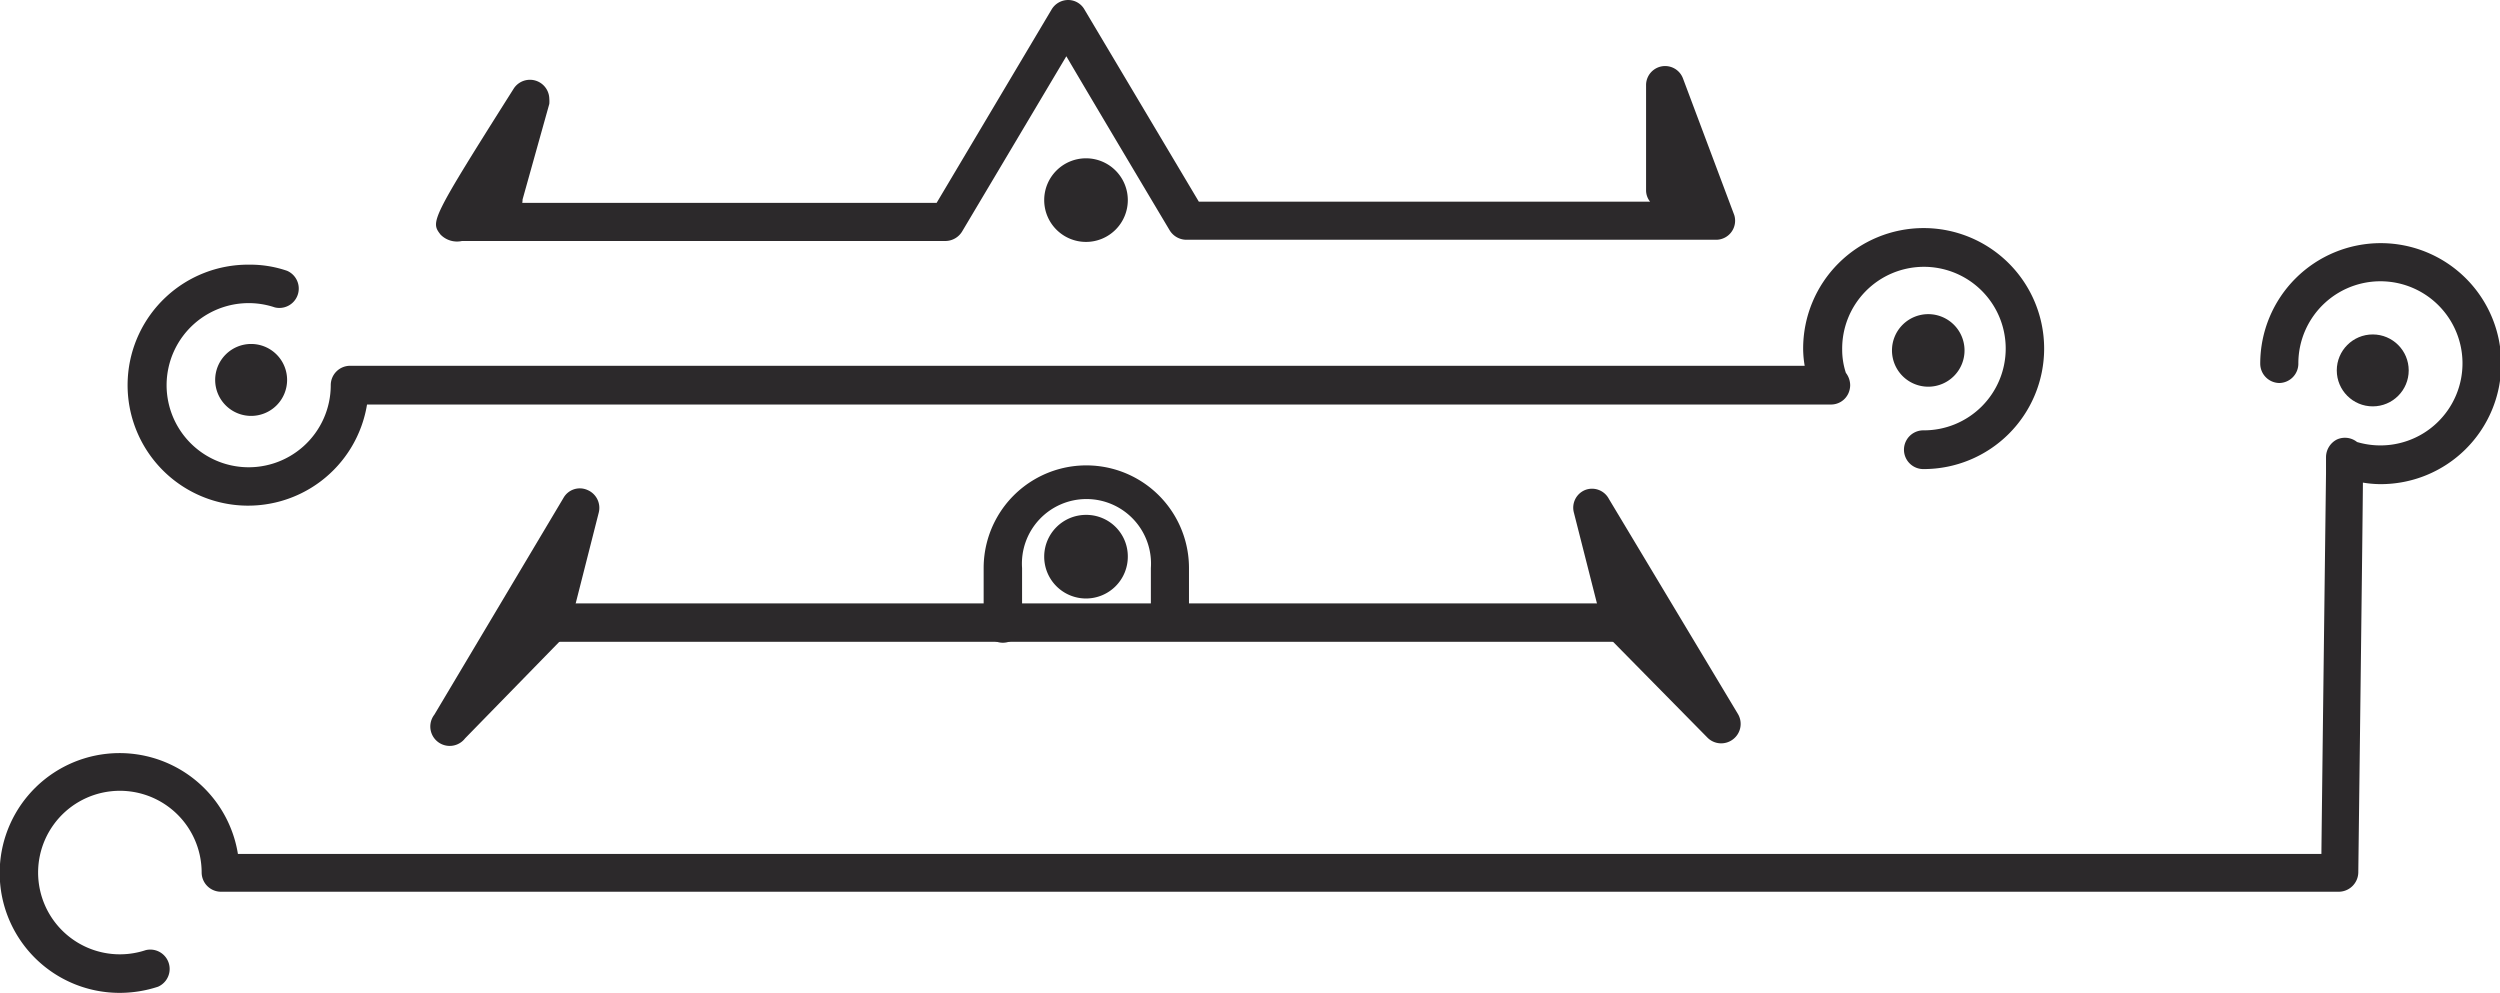
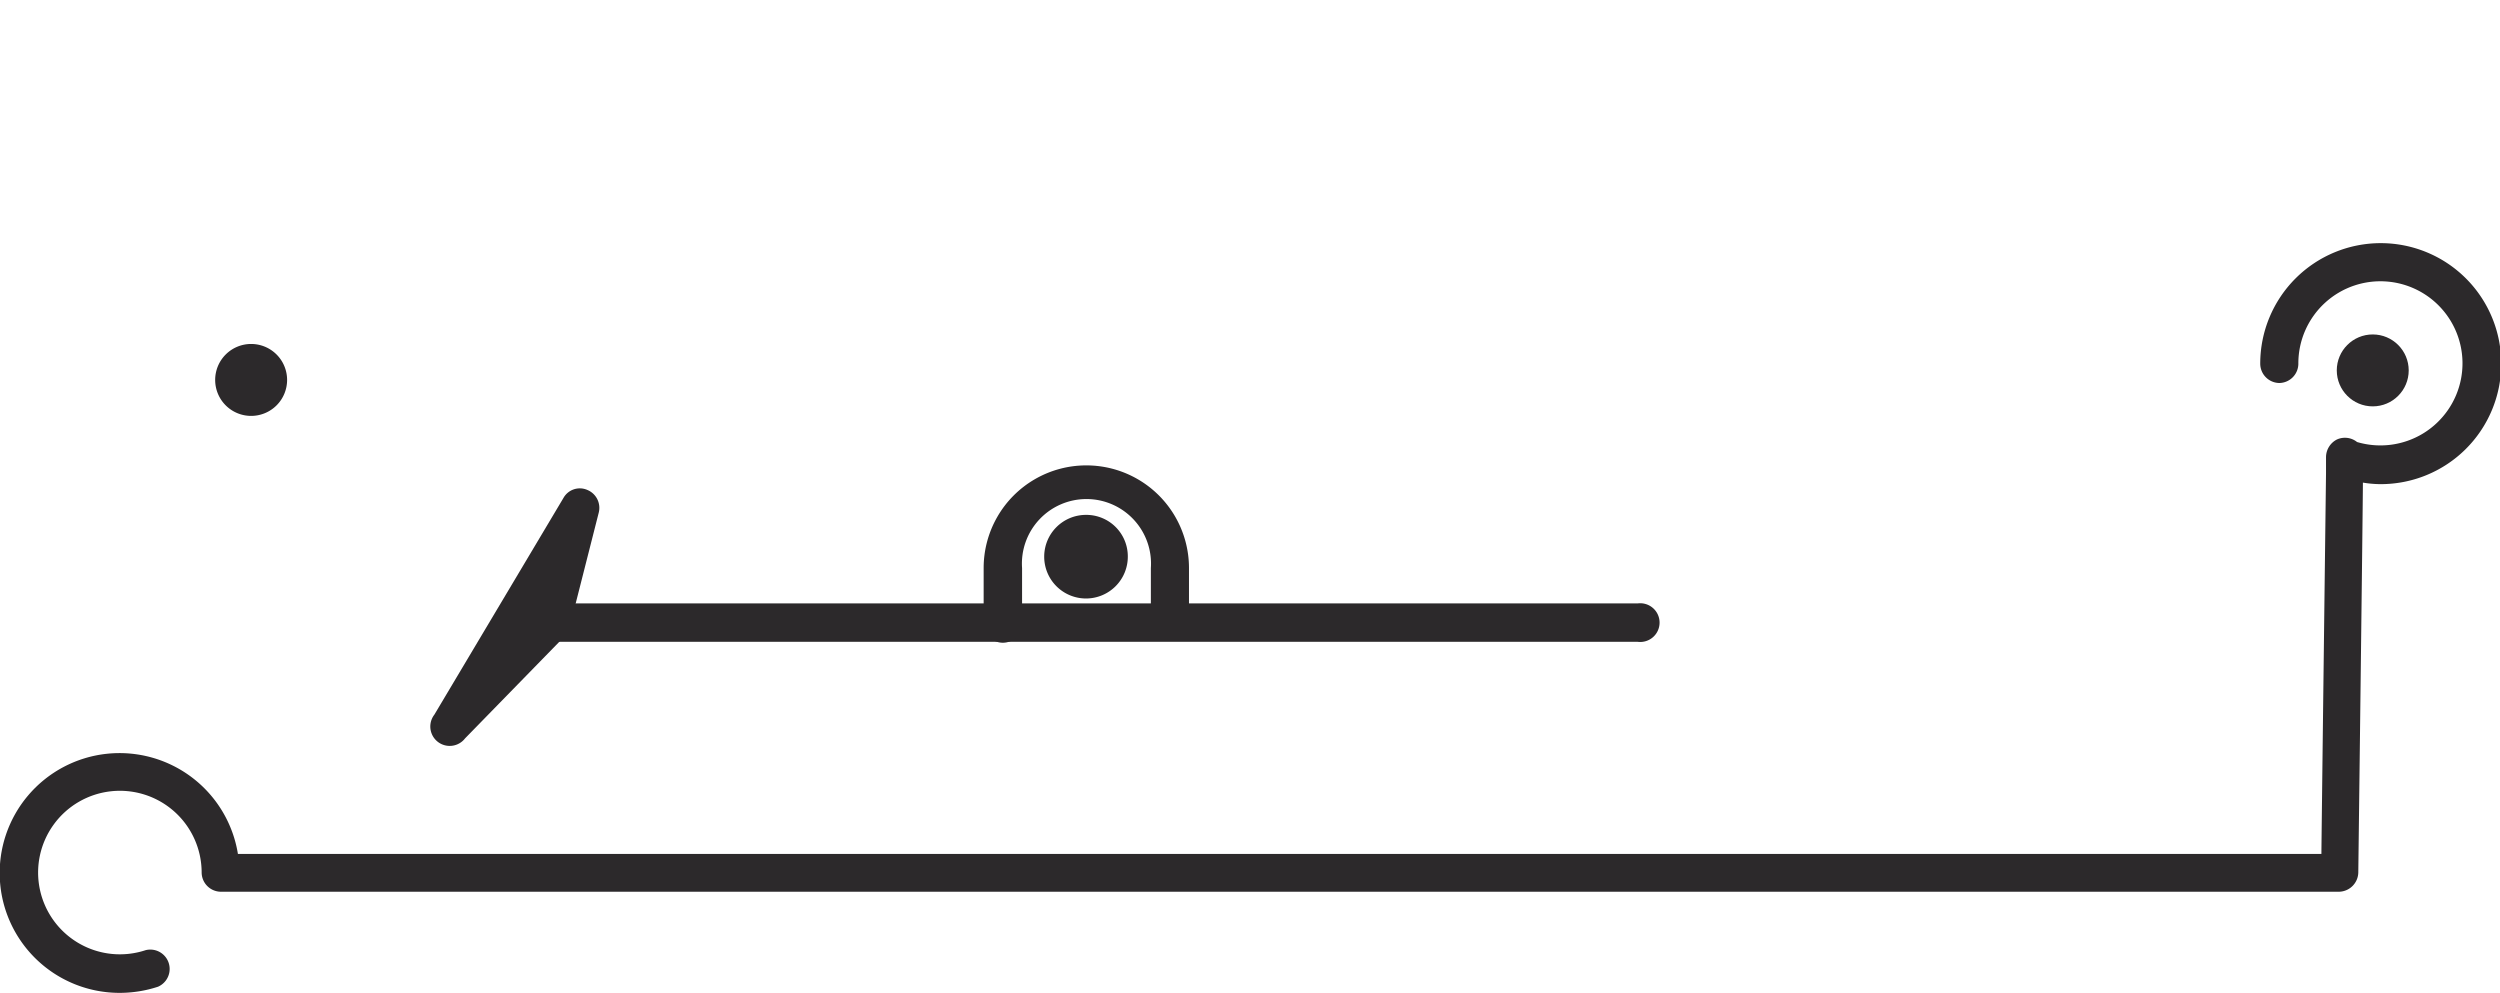
<svg xmlns="http://www.w3.org/2000/svg" viewBox="0 0 81.33 32.3">
  <g>
-     <path d="M34.75,0a.63.63,0,0,0-.54.31L30.47,6.6c-7.54,0-11.44,0-13.48,0A.54.54,0,0,0,17,6.49l.87-3.11a1,1,0,0,0,0-.17.63.63,0,0,0-1.15-.34c-2.73,4.32-2.71,4.34-2.39,4.76a.75.75,0,0,0,.7.21l-.12,0c.51,0,9.76,0,15.85,0a.64.64,0,0,0,.54-.31l3.39-5.7c.79,1.35,3.36,5.66,3.36,5.66a.64.64,0,0,0,.54.31H55.84A.62.62,0,0,0,56.42,7L54.75,2.55a.62.62,0,0,0-1.2.23V6.19a.59.59,0,0,0,.13.37H39L35.28.31A.61.61,0,0,0,34.75,0ZM14.92,6.63h0Zm39.87-.44c-.07.12-.12.15-.08.27s-.12,0,0,.08A.53.53,0,0,0,54.79,6.19Z" fill="#2c292b" />
-     <path d="M58.66,11.35a3.41,3.41,0,0,0,.05.55H11.38a.63.63,0,0,0-.62.63A2.67,2.67,0,1,1,8.94,10a.63.63,0,0,0,.4-1.19,3.7,3.7,0,0,0-1.24-.2,3.92,3.92,0,1,0,3.84,4.55H59.57a.62.62,0,0,0,.56-.36.66.66,0,0,0,.06-.27.67.67,0,0,0-.14-.4l0,0a2.4,2.4,0,0,1-.12-.75A2.66,2.66,0,1,1,62.57,14a.63.63,0,0,0,0,1.26,3.92,3.92,0,1,0-3.91-3.92Z" fill="#2c292b" />
    <g>
      <path d="M18.33,16.2l-4.2,7.05a.63.63,0,0,0,1,.77l3.24-3.32a.56.56,0,0,0,.16-.29l.95-3.74a.63.63,0,0,0-.37-.73A.61.61,0,0,0,18.33,16.2Z" fill="#2c292b" />
-       <path d="M51.57,15.94a.62.62,0,0,0-.37.73l.95,3.74a.62.62,0,0,0,.15.29L55.55,24a.63.63,0,0,0,.83.05.63.63,0,0,0,.16-.82l-4.2-7A.62.62,0,0,0,51.57,15.94Z" fill="#2c292b" />
      <path d="M17.5,19.63a.63.63,0,0,0,0,1.25H53.28a.63.63,0,1,0,0-1.25Z" fill="#2c292b" />
    </g>
    <path d="M32,18.48s0,.12,0,.18V20.2a.63.63,0,1,0,1.25,0V18.66s0-.18,0-.18a2.1,2.1,0,1,1,4.19,0v1.6a.63.63,0,0,0,.62.63.63.63,0,0,0,.62-.63v-1.6a3.34,3.34,0,1,0-6.68,0Z" fill="#2c292b" />
    <path d="M73.53,11.83a.63.63,0,0,0,.62.63.63.63,0,0,0,.62-.63,2.67,2.67,0,1,1,1.91,2.55l0,0a.63.63,0,0,0-.66-.08.65.65,0,0,0-.35.57v.53s-.14,11.26-.15,12.38H7.74A3.9,3.9,0,1,0,3.9,32.3a4,4,0,0,0,1.24-.2.63.63,0,0,0-.4-1.19,2.66,2.66,0,1,1,1.82-2.53.63.63,0,0,0,.62.63H76.09a.64.64,0,0,0,.63-.62s.15-12.07.15-12.69a3.53,3.53,0,0,0,.56.05,3.92,3.92,0,1,0-3.9-3.92Z" fill="#2c292b" />
-     <path d="M36.69,6.51a1.36,1.36,0,1,1-1.36-1.36A1.36,1.36,0,0,1,36.69,6.51Z" fill="#2c292b" />
    <path d="M36.69,18.11a1.36,1.36,0,1,1-1.36-1.36A1.35,1.35,0,0,1,36.69,18.11Z" fill="#2c292b" />
-     <path d="M63.91,11.39a1.18,1.18,0,1,1-1.17-1.17A1.18,1.18,0,0,1,63.91,11.39Z" fill="#2c292b" />
    <circle cx="77.19" cy="12.05" r="1.17" fill="#2c292b" />
    <path d="M9.34,12.36a1.17,1.17,0,1,1-1.17-1.17A1.17,1.17,0,0,1,9.34,12.36Z" fill="#2c292b" />
  </g>
</svg>